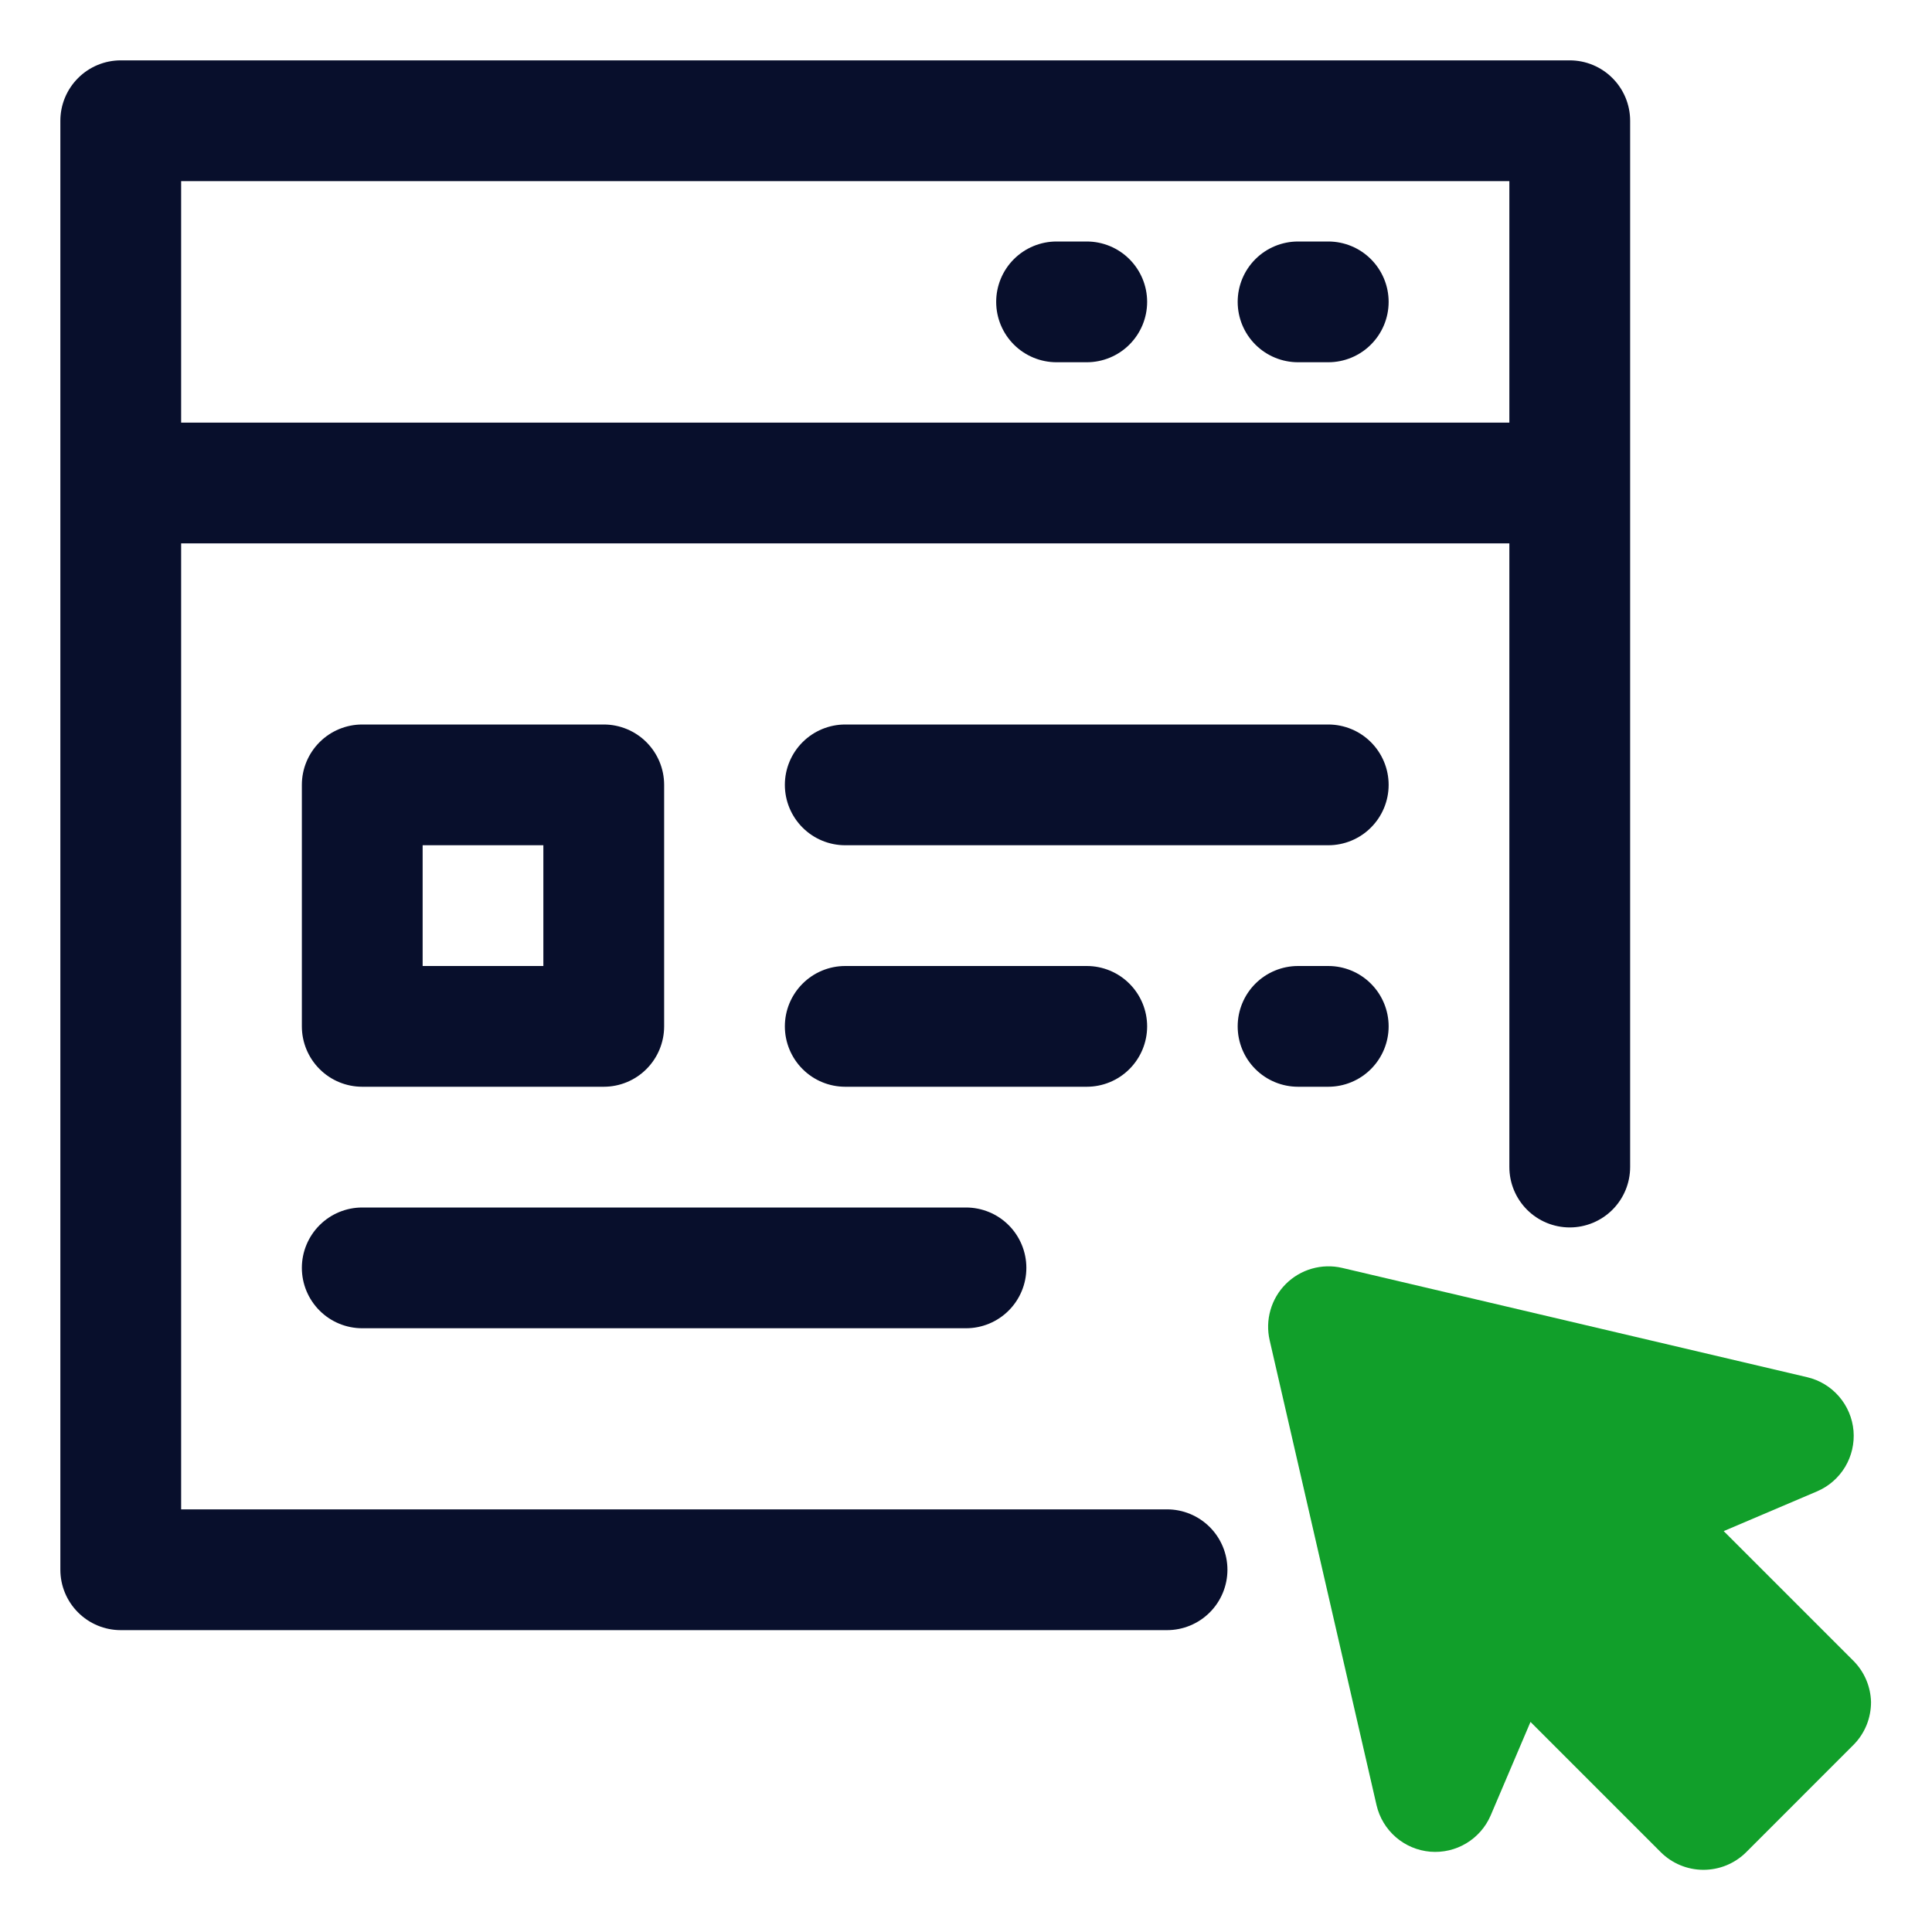
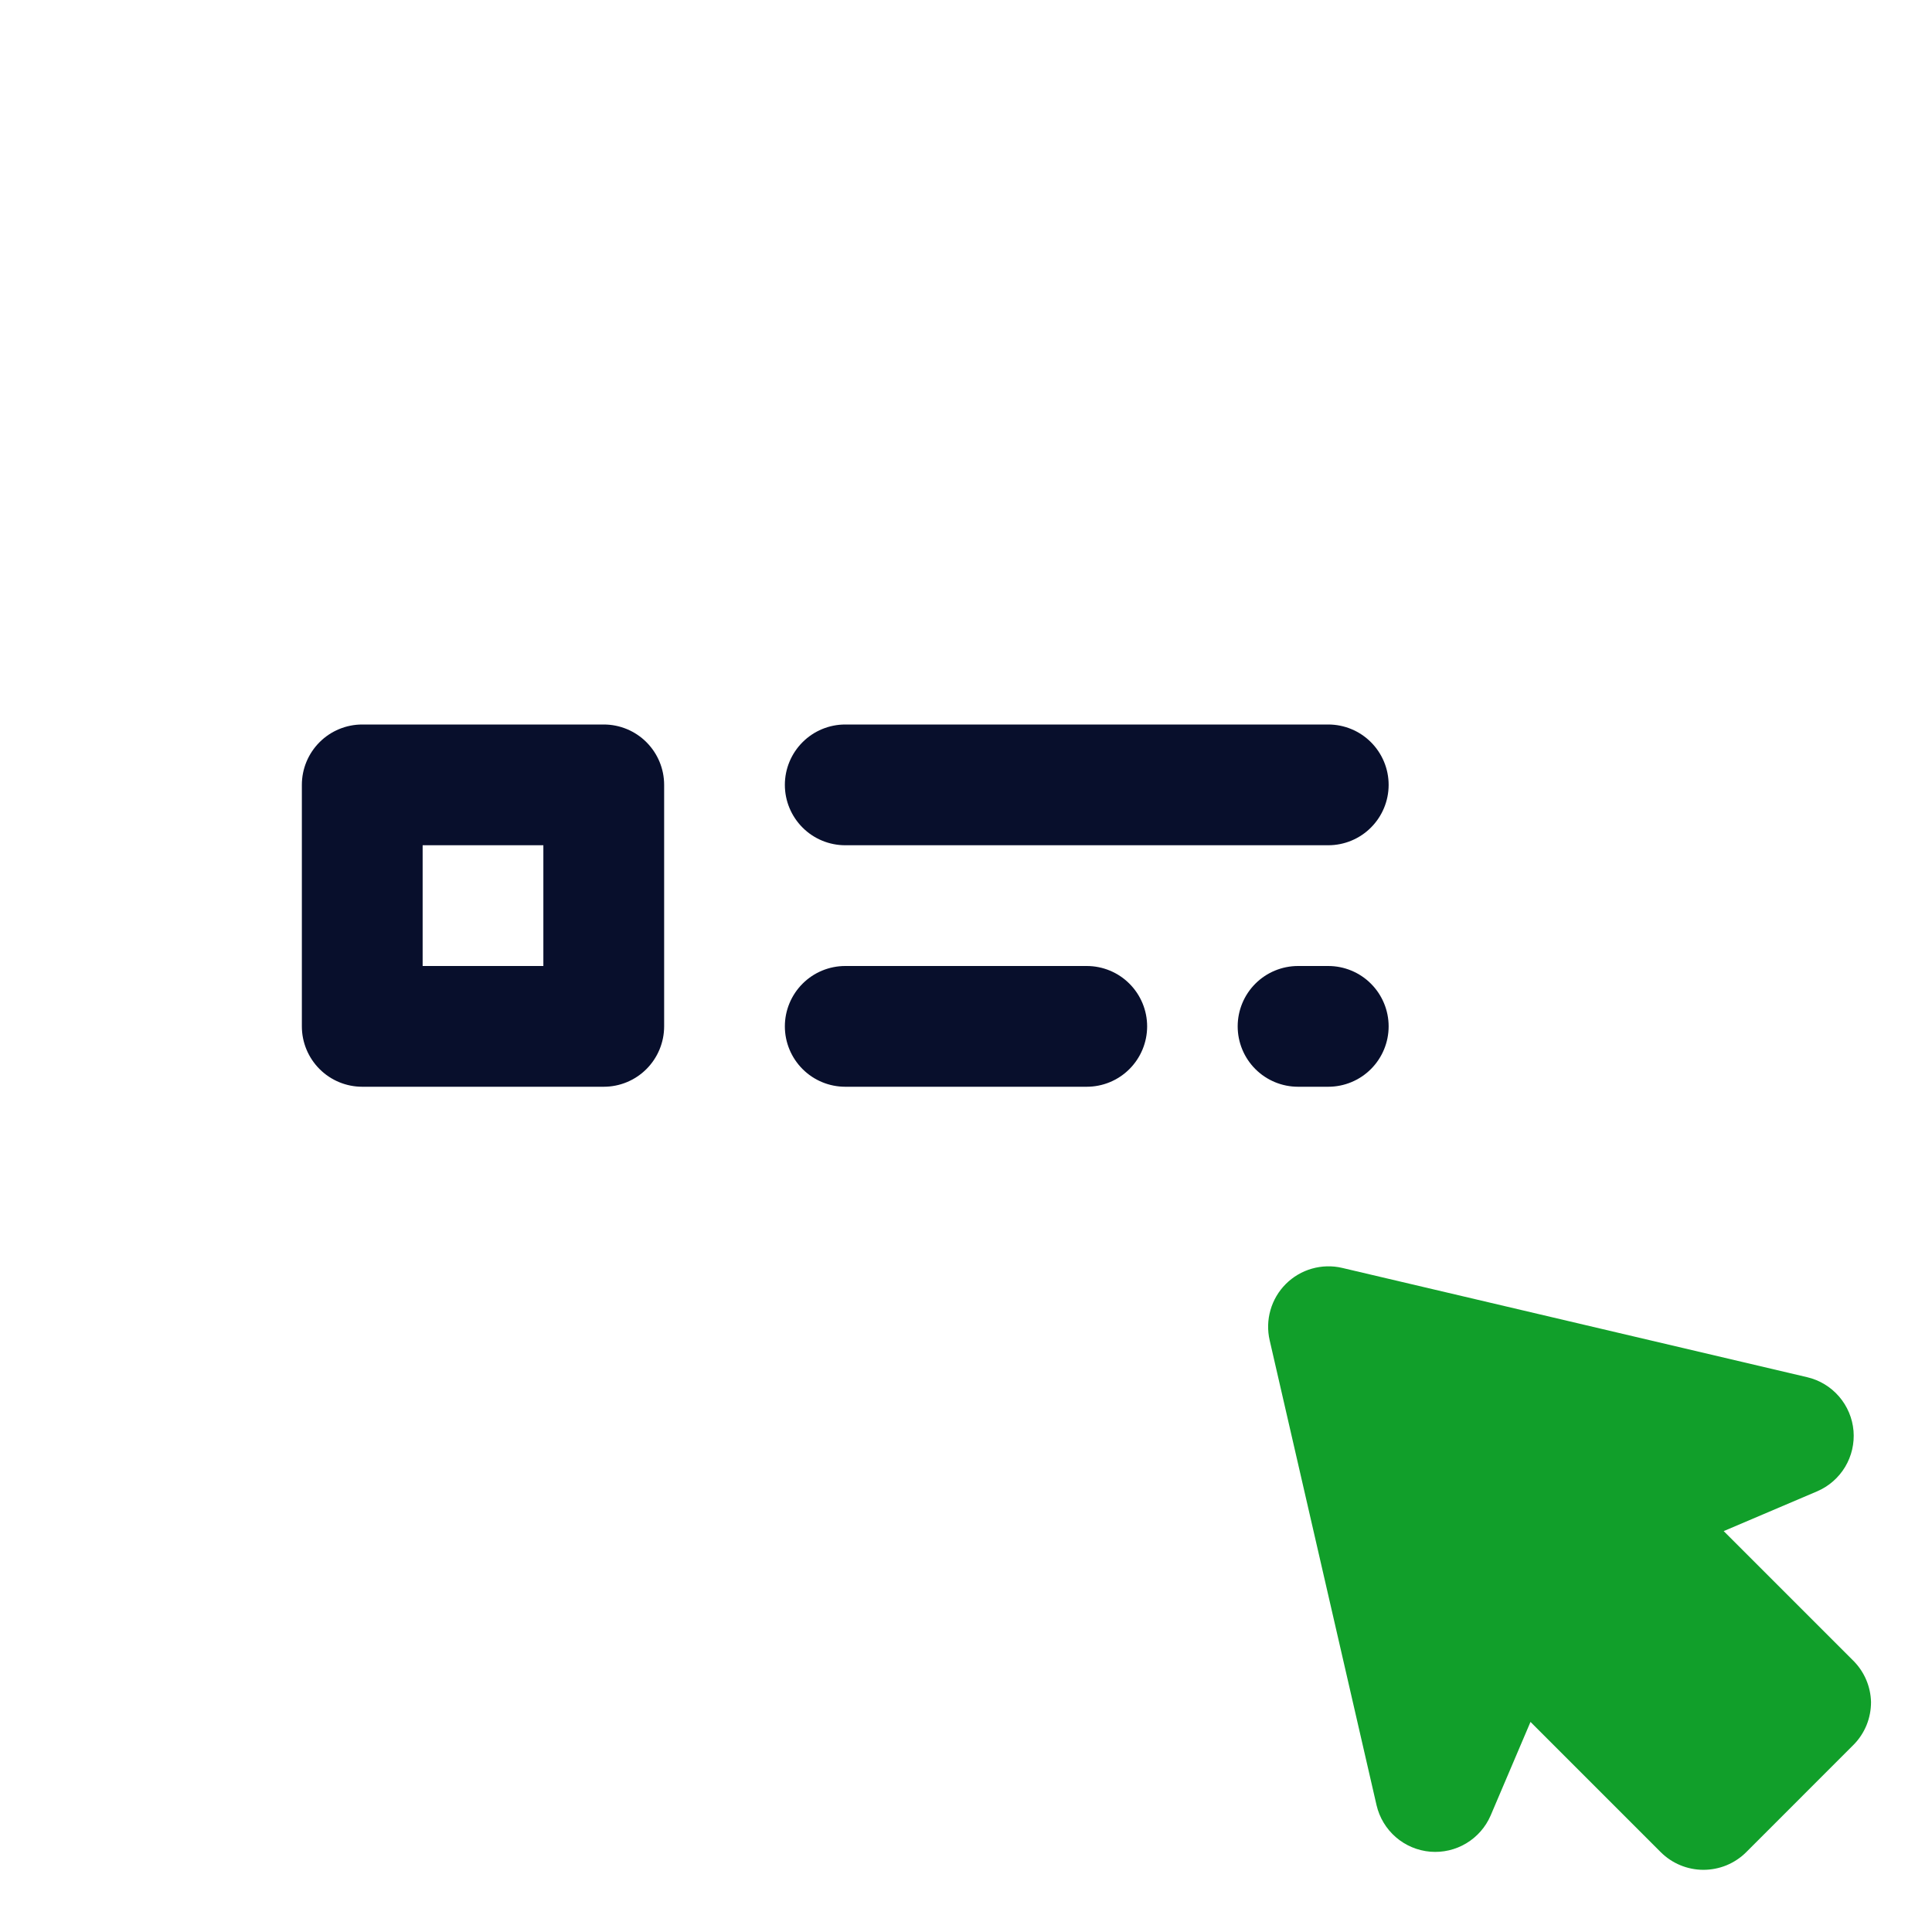
<svg xmlns="http://www.w3.org/2000/svg" width="66" height="66" viewBox="0 0 66 66" fill="none">
-   <path d="M53.625 2.062H4.125C3.578 2.062 3.053 2.28 2.667 2.667C2.28 3.053 2.062 3.578 2.062 4.125V53.625C2.062 54.172 2.28 54.697 2.667 55.083C3.053 55.47 3.578 55.688 4.125 55.688H39.868C40.415 55.688 40.94 55.47 41.327 55.083C41.713 54.697 41.931 54.172 41.931 53.625C41.931 53.078 41.713 52.553 41.327 52.167C40.94 51.78 40.415 51.562 39.868 51.562H6.188V18.562H51.562V39.868C51.562 40.415 51.78 40.94 52.167 41.327C52.553 41.713 53.078 41.931 53.625 41.931C54.172 41.931 54.697 41.713 55.083 41.327C55.47 40.94 55.688 40.415 55.688 39.868V4.125C55.688 3.578 55.47 3.053 55.083 2.667C54.697 2.28 54.172 2.062 53.625 2.062ZM6.188 14.438V6.188H51.562V14.438H6.188Z" fill="#080F2C" />
-   <path d="M37.125 8.25H36.094C35.547 8.25 35.022 8.467 34.635 8.854C34.248 9.241 34.031 9.765 34.031 10.312C34.031 10.86 34.248 11.384 34.635 11.771C35.022 12.158 35.547 12.375 36.094 12.375H37.125C37.672 12.375 38.197 12.158 38.583 11.771C38.97 11.384 39.188 10.86 39.188 10.312C39.188 9.765 38.97 9.241 38.583 8.854C38.197 8.467 37.672 8.25 37.125 8.25Z" fill="#080F2C" />
-   <path d="M45.375 8.25H44.344C43.797 8.25 43.272 8.467 42.885 8.854C42.498 9.241 42.281 9.765 42.281 10.312C42.281 10.86 42.498 11.384 42.885 11.771C43.272 12.158 43.797 12.375 44.344 12.375H45.375C45.922 12.375 46.447 12.158 46.833 11.771C47.22 11.384 47.438 10.86 47.438 10.312C47.438 9.765 47.22 9.241 46.833 8.854C46.447 8.467 45.922 8.25 45.375 8.25Z" fill="#080F2C" />
  <path d="M39.188 35.062C39.188 34.516 38.97 33.991 38.583 33.604C38.197 33.217 37.672 33 37.125 33H28.875C28.328 33 27.803 33.217 27.417 33.604C27.03 33.991 26.812 34.516 26.812 35.062C26.812 35.609 27.03 36.134 27.417 36.521C27.803 36.908 28.328 37.125 28.875 37.125H37.125C37.672 37.125 38.197 36.908 38.583 36.521C38.97 36.134 39.188 35.609 39.188 35.062Z" fill="#080F2C" />
  <path d="M45.375 33H44.344C43.797 33 43.272 33.217 42.885 33.604C42.498 33.991 42.281 34.516 42.281 35.062C42.281 35.609 42.498 36.134 42.885 36.521C43.272 36.908 43.797 37.125 44.344 37.125H45.375C45.922 37.125 46.447 36.908 46.833 36.521C47.22 36.134 47.438 35.609 47.438 35.062C47.438 34.516 47.22 33.991 46.833 33.604C46.447 33.217 45.922 33 45.375 33Z" fill="#080F2C" />
  <path d="M45.375 24.75H28.875C28.328 24.75 27.803 24.967 27.417 25.354C27.03 25.741 26.812 26.265 26.812 26.812C26.812 27.36 27.03 27.884 27.417 28.271C27.803 28.658 28.328 28.875 28.875 28.875H45.375C45.922 28.875 46.447 28.658 46.833 28.271C47.22 27.884 47.438 27.36 47.438 26.812C47.438 26.265 47.22 25.741 46.833 25.354C46.447 24.967 45.922 24.75 45.375 24.75Z" fill="#080F2C" />
  <path d="M12.375 37.125H20.625C21.172 37.125 21.697 36.908 22.083 36.521C22.47 36.134 22.688 35.609 22.688 35.062V26.812C22.688 26.265 22.47 25.741 22.083 25.354C21.697 24.967 21.172 24.75 20.625 24.75H12.375C11.828 24.75 11.303 24.967 10.917 25.354C10.53 25.741 10.312 26.265 10.312 26.812V35.062C10.312 35.609 10.53 36.134 10.917 36.521C11.303 36.908 11.828 37.125 12.375 37.125ZM14.438 28.875H18.562V33H14.438V28.875Z" fill="#080F2C" />
-   <path d="M12.375 45.375H33C33.547 45.375 34.072 45.158 34.458 44.771C34.845 44.384 35.062 43.859 35.062 43.312C35.062 42.766 34.845 42.241 34.458 41.854C34.072 41.467 33.547 41.25 33 41.25H12.375C11.828 41.25 11.303 41.467 10.917 41.854C10.53 42.241 10.312 42.766 10.312 43.312C10.312 43.859 10.53 44.384 10.917 44.771C11.303 45.158 11.828 45.375 12.375 45.375Z" fill="#080F2C" />
  <path d="M63.339 56.76L58.884 52.305L62.081 50.944C62.477 50.773 62.81 50.482 63.032 50.112C63.254 49.742 63.354 49.311 63.319 48.881C63.282 48.447 63.109 48.035 62.823 47.705C62.538 47.375 62.155 47.144 61.731 47.046L45.849 43.313C45.508 43.233 45.153 43.243 44.816 43.339C44.479 43.435 44.173 43.616 43.925 43.863C43.678 44.111 43.497 44.417 43.401 44.754C43.304 45.091 43.295 45.446 43.374 45.788L47.025 61.669C47.124 62.094 47.355 62.476 47.684 62.761C48.014 63.047 48.426 63.22 48.861 63.257C49.291 63.292 49.721 63.192 50.091 62.97C50.461 62.748 50.752 62.416 50.923 62.019L52.284 58.823L56.739 63.278C57.123 63.659 57.642 63.873 58.183 63.876C58.455 63.877 58.724 63.825 58.975 63.723C59.226 63.62 59.455 63.469 59.648 63.278L63.319 59.606C63.51 59.414 63.661 59.185 63.764 58.934C63.866 58.682 63.918 58.413 63.917 58.142C63.904 57.625 63.698 57.132 63.339 56.76Z" fill="#119F2A" />
</svg>